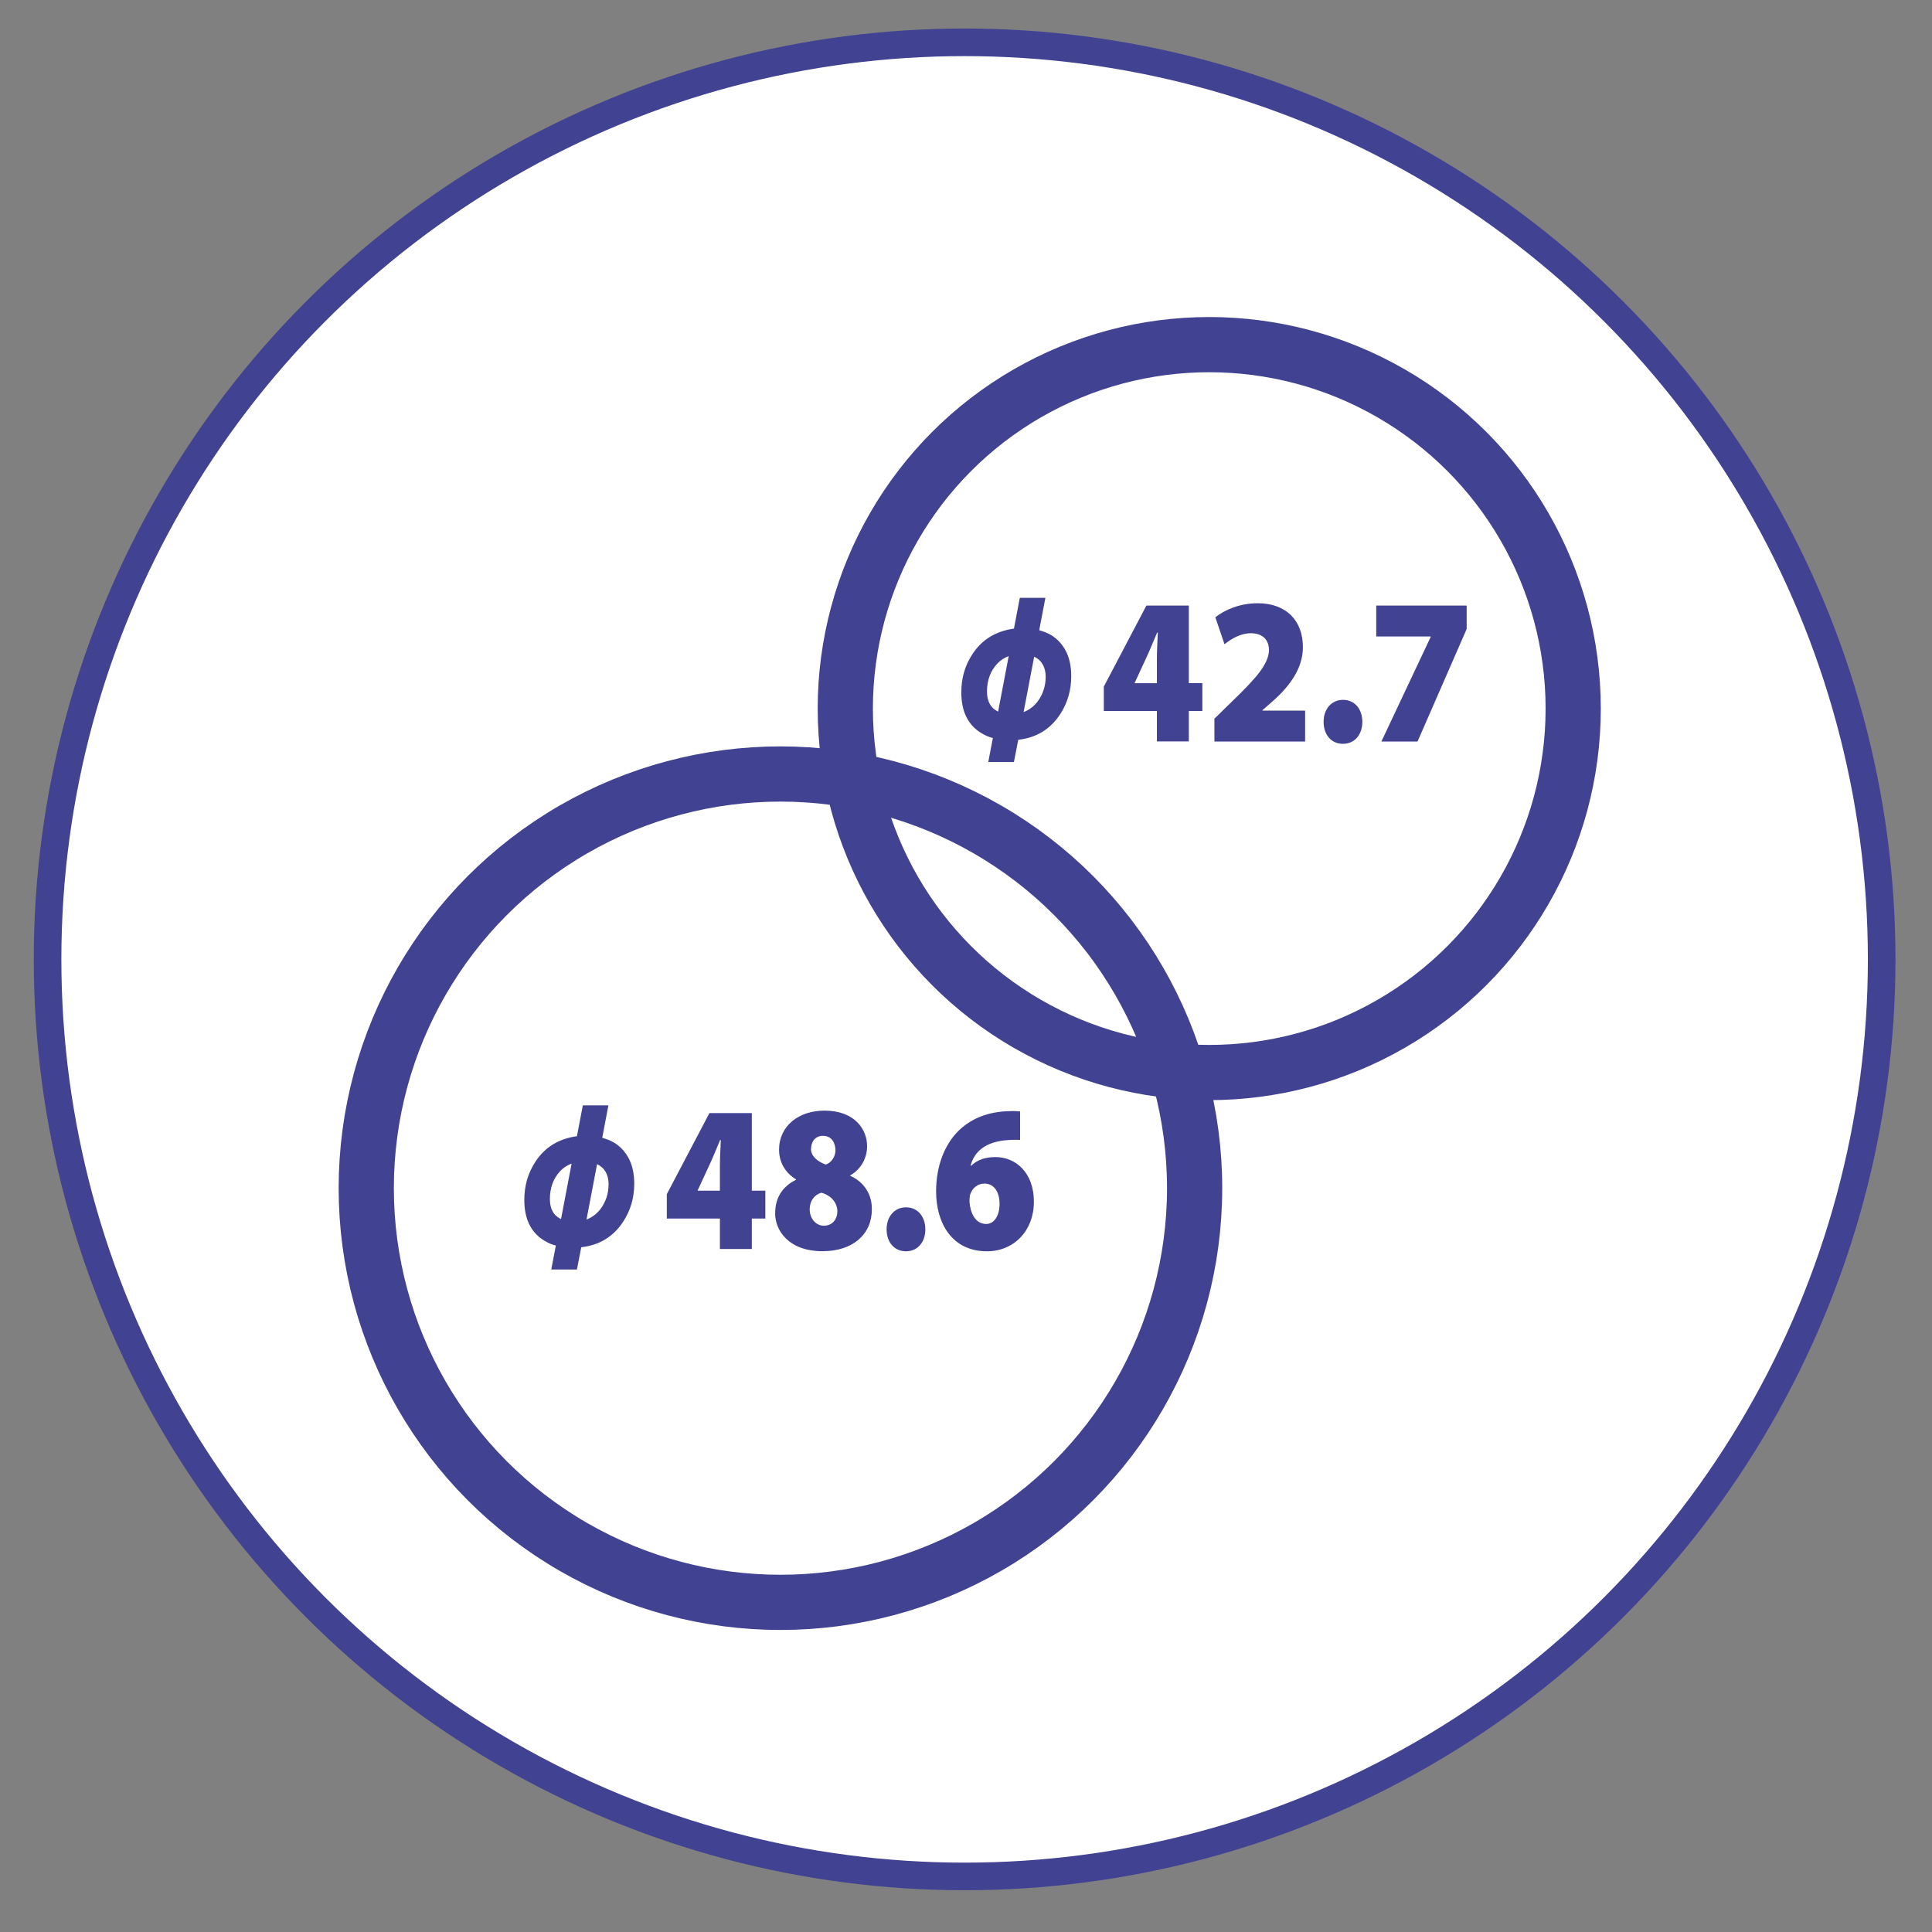
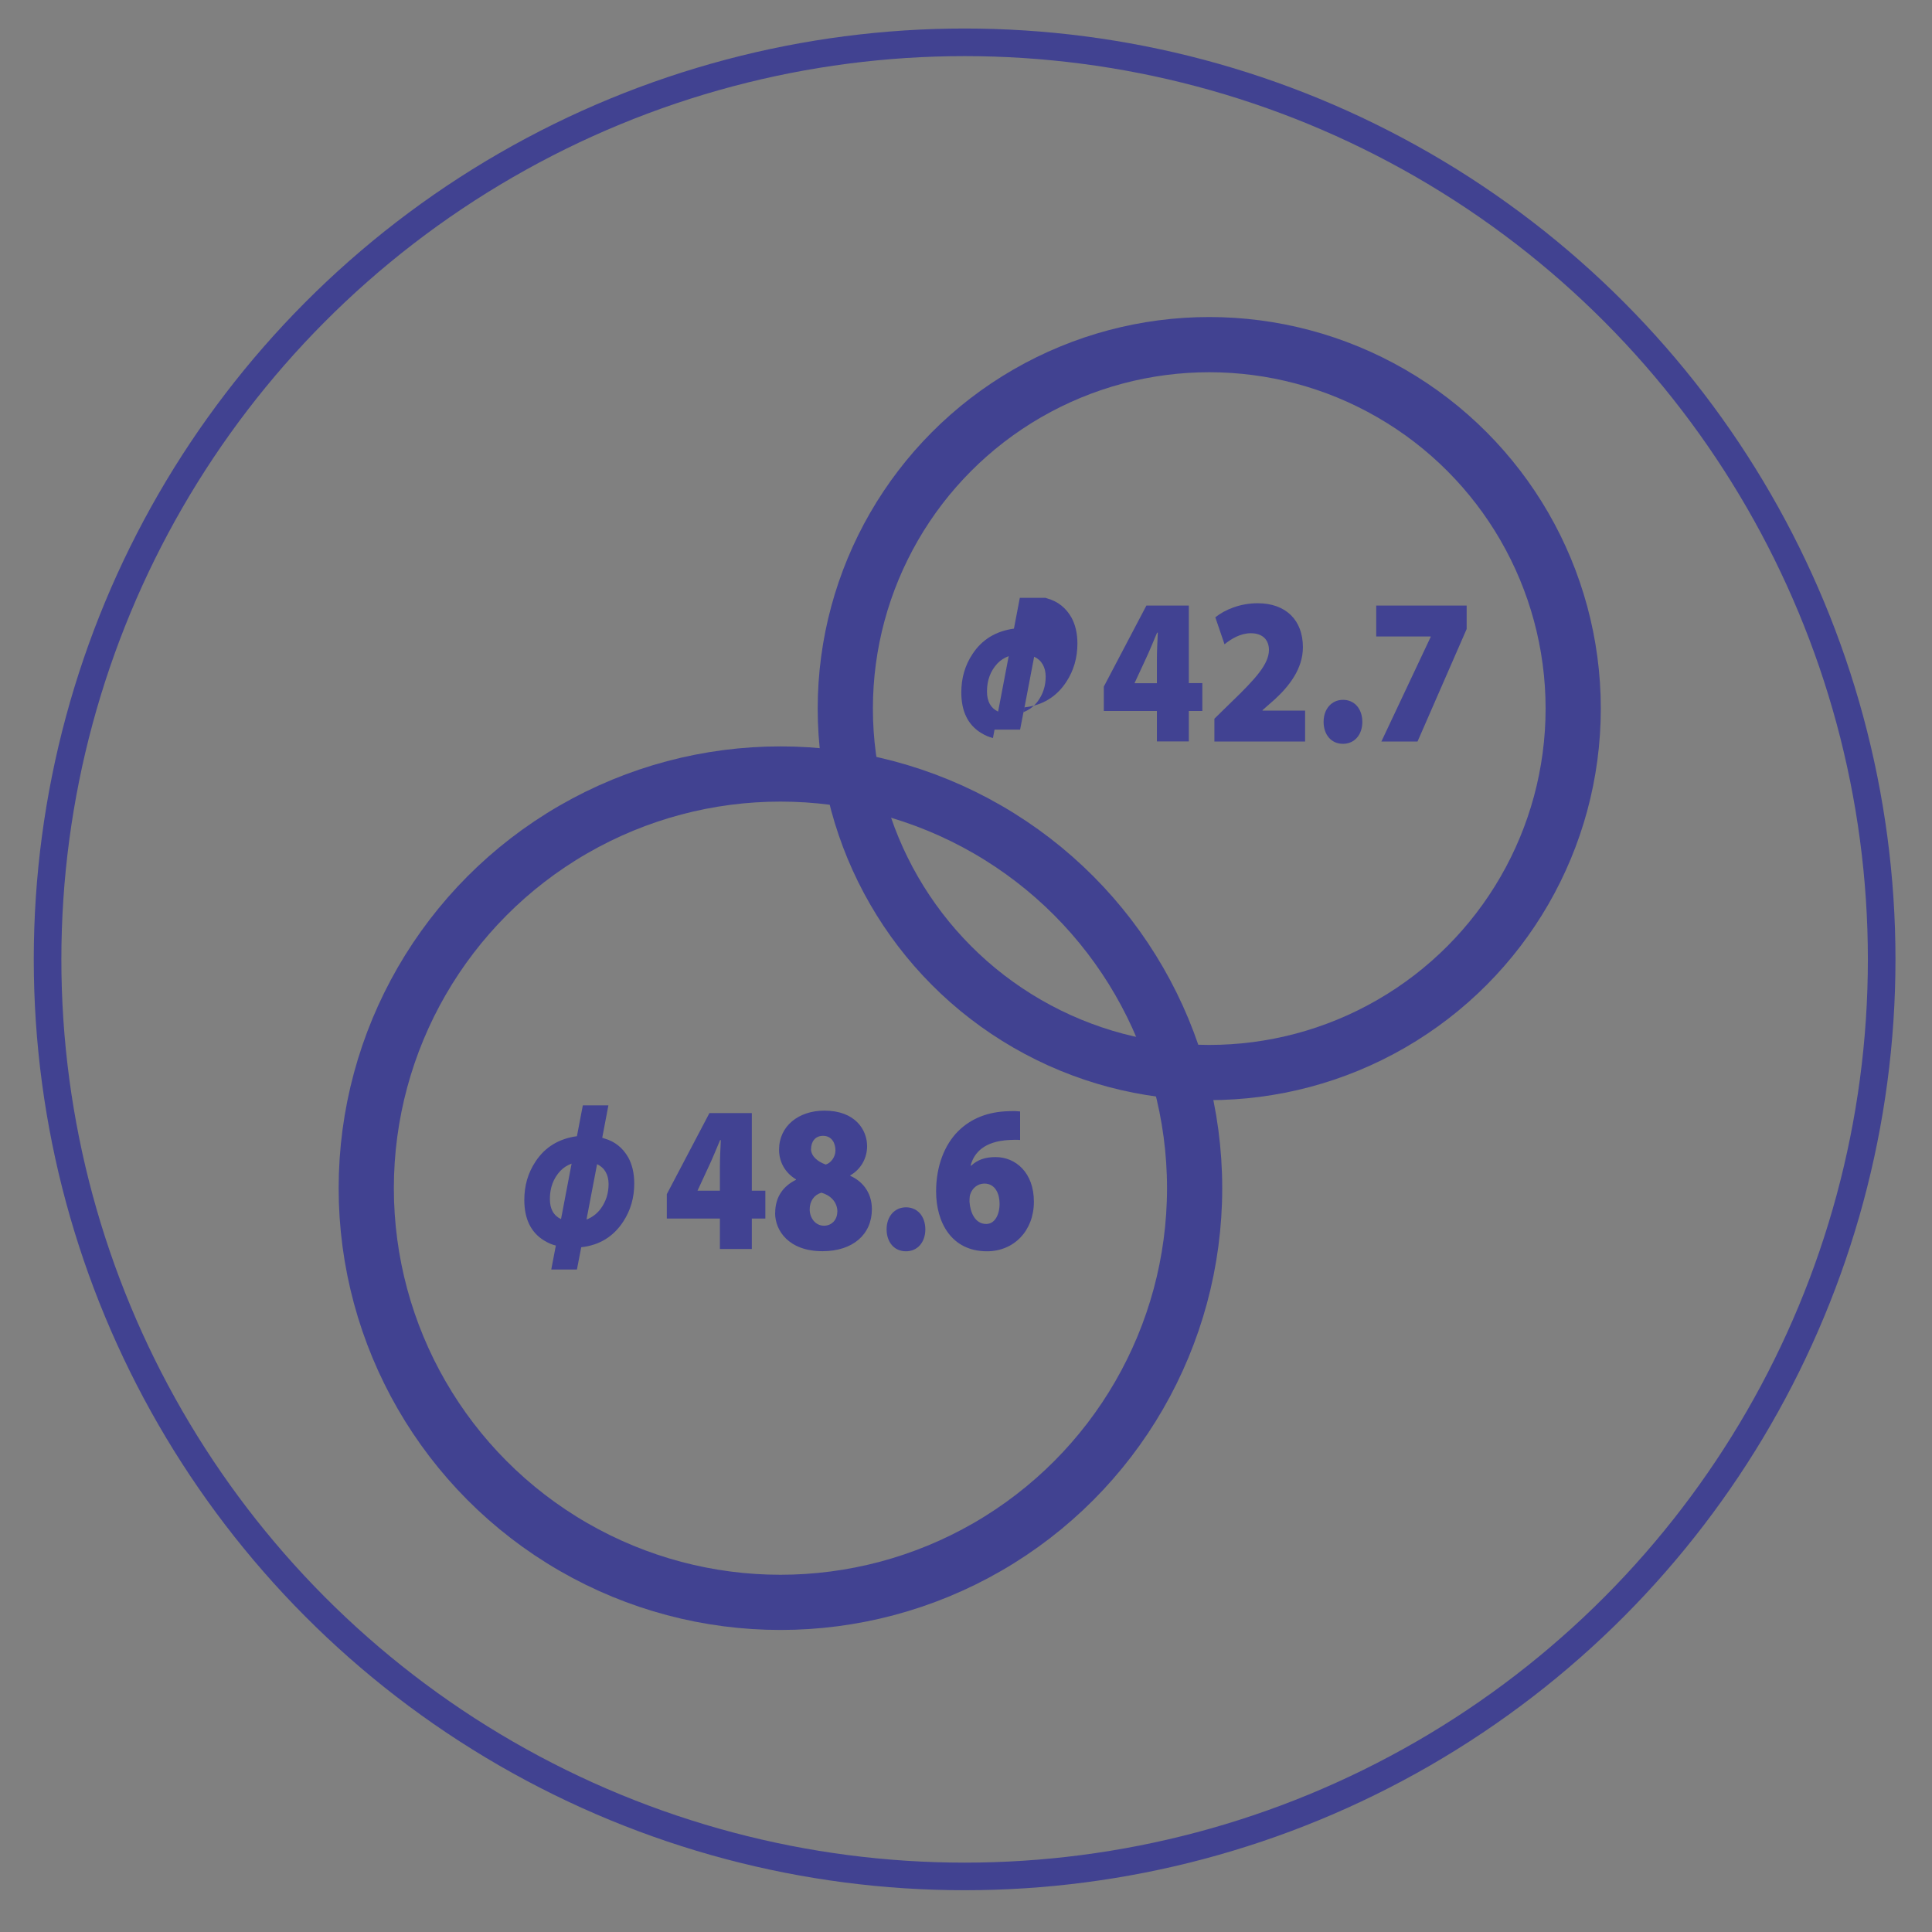
<svg xmlns="http://www.w3.org/2000/svg" id="a" viewBox="0 0 210 210">
  <rect x="0" y="0" width="210" height="210" fill="#808080" stroke="none" />
  <defs>
    <style>.b{fill:#414292;}.c{stroke-width:3px;}.c,.d{fill:none;stroke:#414291;stroke-miterlimit:10;}.d{stroke-width:6px;}.e{fill:#fff;}</style>
  </defs>
-   <path class="e" d="M204.54,104.28c0,55.05-44.63,99.68-99.68,99.68S5.17,159.33,5.17,104.28,49.8,4.59,104.85,4.59s99.68,44.63,99.68,99.68" />
  <circle class="c" cx="104.85" cy="104.28" r="99.68" />
  <circle class="d" cx="84.83" cy="129.15" r="45.02" />
  <circle class="d" cx="131.44" cy="77.02" r="39.56" />
  <path class="b" d="M60.43,135.39c-.43-.1-.87-.29-1.32-.57-1.41-.88-2.12-2.34-2.12-4.39,0-1.55.4-2.94,1.21-4.16,1.03-1.58,2.54-2.5,4.51-2.77l.64-3.35h2.78l-.67,3.52c.05.02.13.05.24.08,1.13.32,1.99,1.01,2.59,2.06.43.78.65,1.73.65,2.84,0,1.54-.4,2.91-1.19,4.12-1.07,1.65-2.6,2.58-4.57,2.8l-.47,2.42h-2.79l.5-2.61ZM62.13,126.48c-.48.18-.89.44-1.22.79-.76.81-1.14,1.83-1.14,3.06,0,1.07.4,1.8,1.21,2.18l1.15-6.03ZM63.75,132.56c.64-.25,1.15-.65,1.54-1.17.57-.78.86-1.67.86-2.68s-.42-1.78-1.25-2.17l-1.15,6.02Z" />
  <path class="b" d="M78.25,135.76v-3.31h-5.77v-2.65l4.63-8.81h4.61v8.43h1.47v3.03h-1.47v3.31h-3.47ZM78.25,129.41v-2.54c0-.94.05-1.92.1-2.94h-.08c-.43,1-.8,1.95-1.29,2.98l-1.14,2.46-.02.05h2.42ZM84.26,131.85c0-1.76.88-2.93,2.26-3.61v-.05c-1.21-.73-1.84-1.92-1.84-3.22,0-2.58,2.13-4.25,4.93-4.25,3.36,0,4.64,2.1,4.64,3.86,0,1.28-.64,2.49-1.83,3.18v.05c1.14.49,2.35,1.65,2.35,3.62,0,2.73-2.05,4.57-5.37,4.57-3.65,0-5.15-2.22-5.15-4.15ZM91.02,131.71c0-1.07-.77-1.8-1.74-2.07-.79.24-1.27.91-1.27,1.82s.61,1.77,1.55,1.77c.86,0,1.45-.66,1.45-1.52ZM88.15,124.88c0,.79.71,1.38,1.6,1.7.53-.14,1.06-.8,1.06-1.53,0-.8-.4-1.59-1.35-1.59-.87,0-1.3.66-1.3,1.43ZM96.37,133.62c0-1.4.87-2.39,2.11-2.39s2.09.96,2.1,2.39c0,1.4-.84,2.39-2.11,2.39s-2.1-.99-2.1-2.39ZM110.87,123.91c-.35-.03-.68-.02-1.15,0-2.74.14-3.85,1.38-4.22,2.79h.07c.68-.64,1.52-.93,2.65-.93,2.17,0,4.16,1.68,4.16,4.85s-2.18,5.39-5.1,5.39c-3.86,0-5.53-3.14-5.53-6.51,0-2.74.91-5.06,2.4-6.55,1.42-1.4,3.25-2.11,5.5-2.17.59-.03.95,0,1.23.03v3.11ZM108.65,130.83c0-1.05-.46-2.18-1.65-2.18-.73,0-1.29.49-1.51,1.09-.08.18-.11.44-.11.88.08,1.18.61,2.42,1.82,2.42.91,0,1.45-.97,1.45-2.2Z" />
-   <path class="b" d="M107.93,80.22c-.43-.1-.87-.29-1.32-.57-1.41-.88-2.12-2.34-2.12-4.39,0-1.55.4-2.94,1.21-4.16,1.03-1.58,2.54-2.5,4.51-2.77l.64-3.35h2.78l-.67,3.52c.05.02.13.05.24.08,1.13.32,1.99,1.01,2.59,2.06.43.78.65,1.73.65,2.84,0,1.54-.4,2.91-1.19,4.13-1.07,1.65-2.6,2.58-4.57,2.8l-.47,2.42h-2.79l.5-2.61ZM109.64,71.32c-.48.18-.89.44-1.22.79-.76.81-1.14,1.83-1.14,3.06,0,1.07.41,1.8,1.21,2.18l1.15-6.03ZM111.26,77.4c.64-.25,1.15-.65,1.54-1.17.57-.78.86-1.67.86-2.68s-.42-1.78-1.25-2.17l-1.15,6.02Z" />
+   <path class="b" d="M107.93,80.22c-.43-.1-.87-.29-1.32-.57-1.41-.88-2.12-2.34-2.12-4.39,0-1.55.4-2.94,1.21-4.16,1.03-1.58,2.54-2.5,4.51-2.77l.64-3.35h2.78c.05.02.13.05.24.08,1.13.32,1.99,1.01,2.59,2.06.43.78.65,1.73.65,2.84,0,1.54-.4,2.91-1.19,4.13-1.07,1.65-2.6,2.58-4.57,2.8l-.47,2.42h-2.79l.5-2.61ZM109.64,71.32c-.48.18-.89.44-1.22.79-.76.81-1.14,1.83-1.14,3.06,0,1.07.41,1.8,1.21,2.18l1.15-6.03ZM111.26,77.4c.64-.25,1.15-.65,1.54-1.17.57-.78.86-1.67.86-2.68s-.42-1.78-1.25-2.17l-1.15,6.02Z" />
  <path class="b" d="M125.75,80.59v-3.31h-5.77v-2.65l4.63-8.81h4.61v8.43h1.47v3.03h-1.47v3.31h-3.47ZM125.75,74.25v-2.54c0-.94.05-1.92.1-2.94h-.08c-.43,1-.8,1.95-1.29,2.98l-1.14,2.46-.02.05h2.42ZM132,80.59v-2.47l1.84-1.8c2.7-2.6,4.06-4.14,4.09-5.65,0-1.07-.63-1.84-1.98-1.84-1.11,0-2.12.61-2.85,1.2l-1-2.93c1.03-.83,2.7-1.53,4.6-1.53,3.09,0,4.92,1.86,4.92,4.78,0,2.36-1.52,4.26-3.08,5.69l-1.31,1.15v.05h4.63v3.36h-9.85ZM143.87,78.46c0-1.4.87-2.39,2.11-2.39s2.09.96,2.1,2.39c0,1.4-.84,2.39-2.11,2.39s-2.1-.99-2.1-2.39ZM159.42,65.82v2.55l-5.34,12.23h-3.93l5.36-11.37v-.05h-5.92v-3.36h9.84Z" />
</svg>